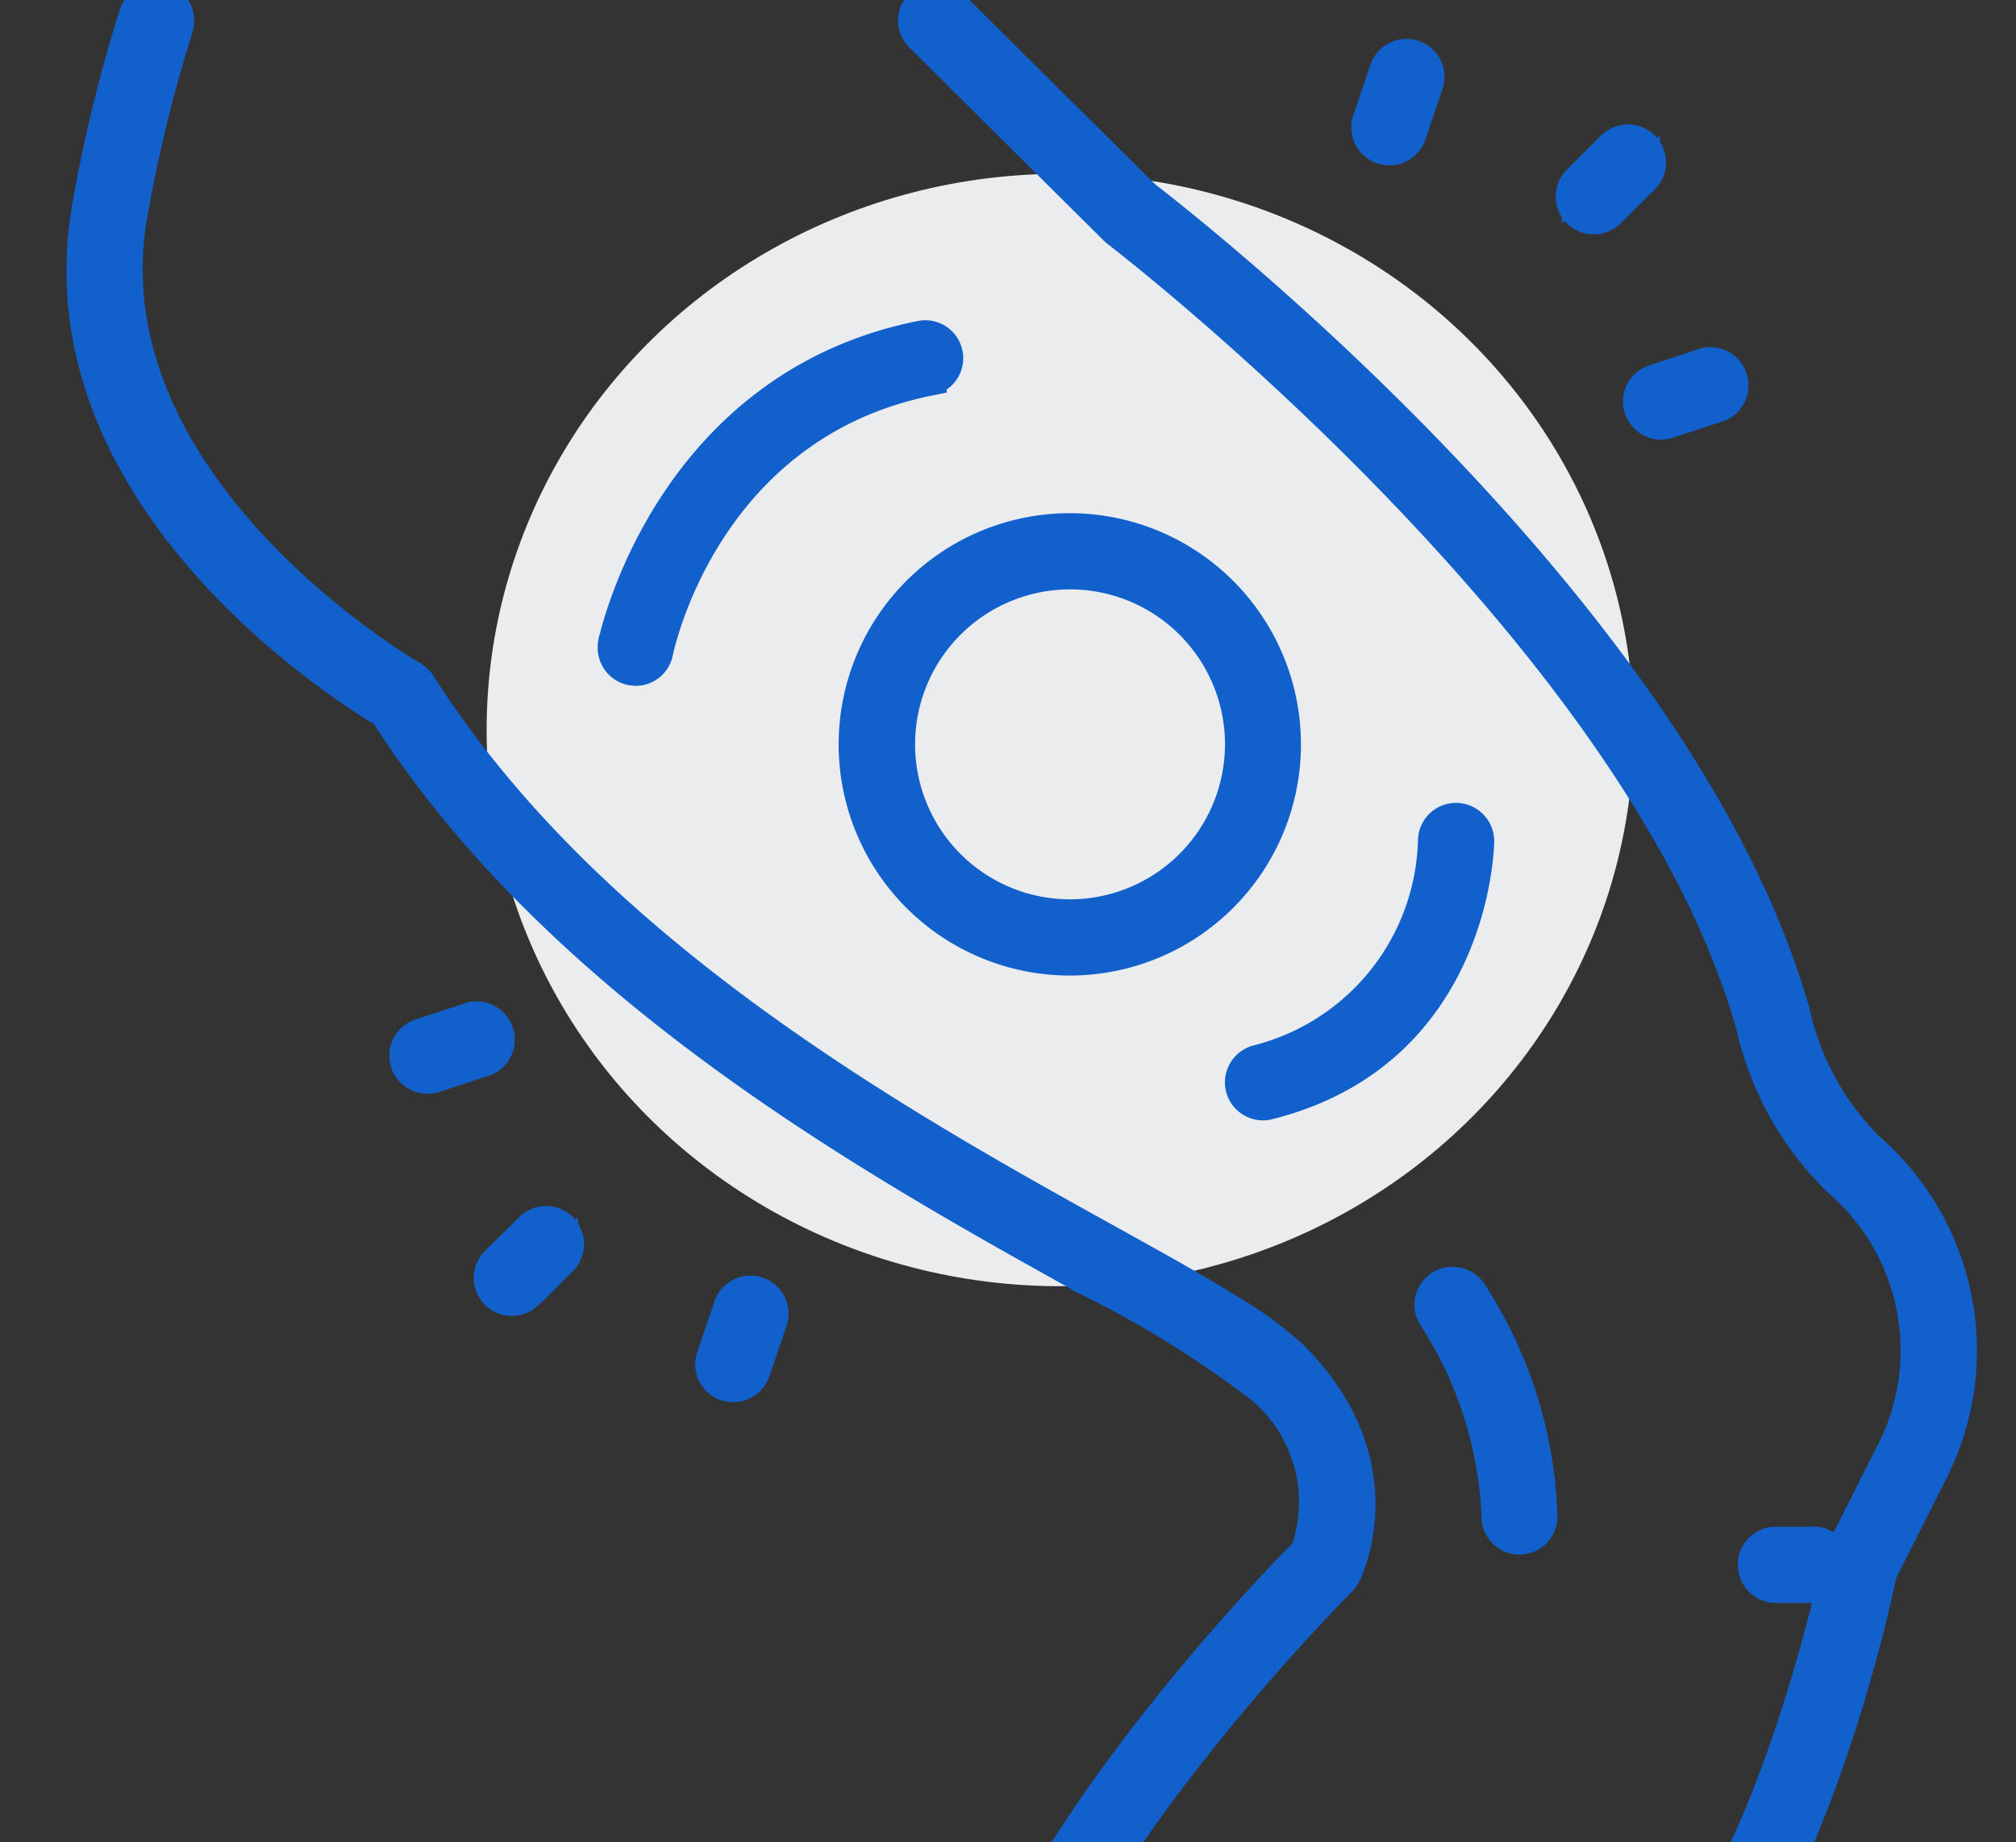
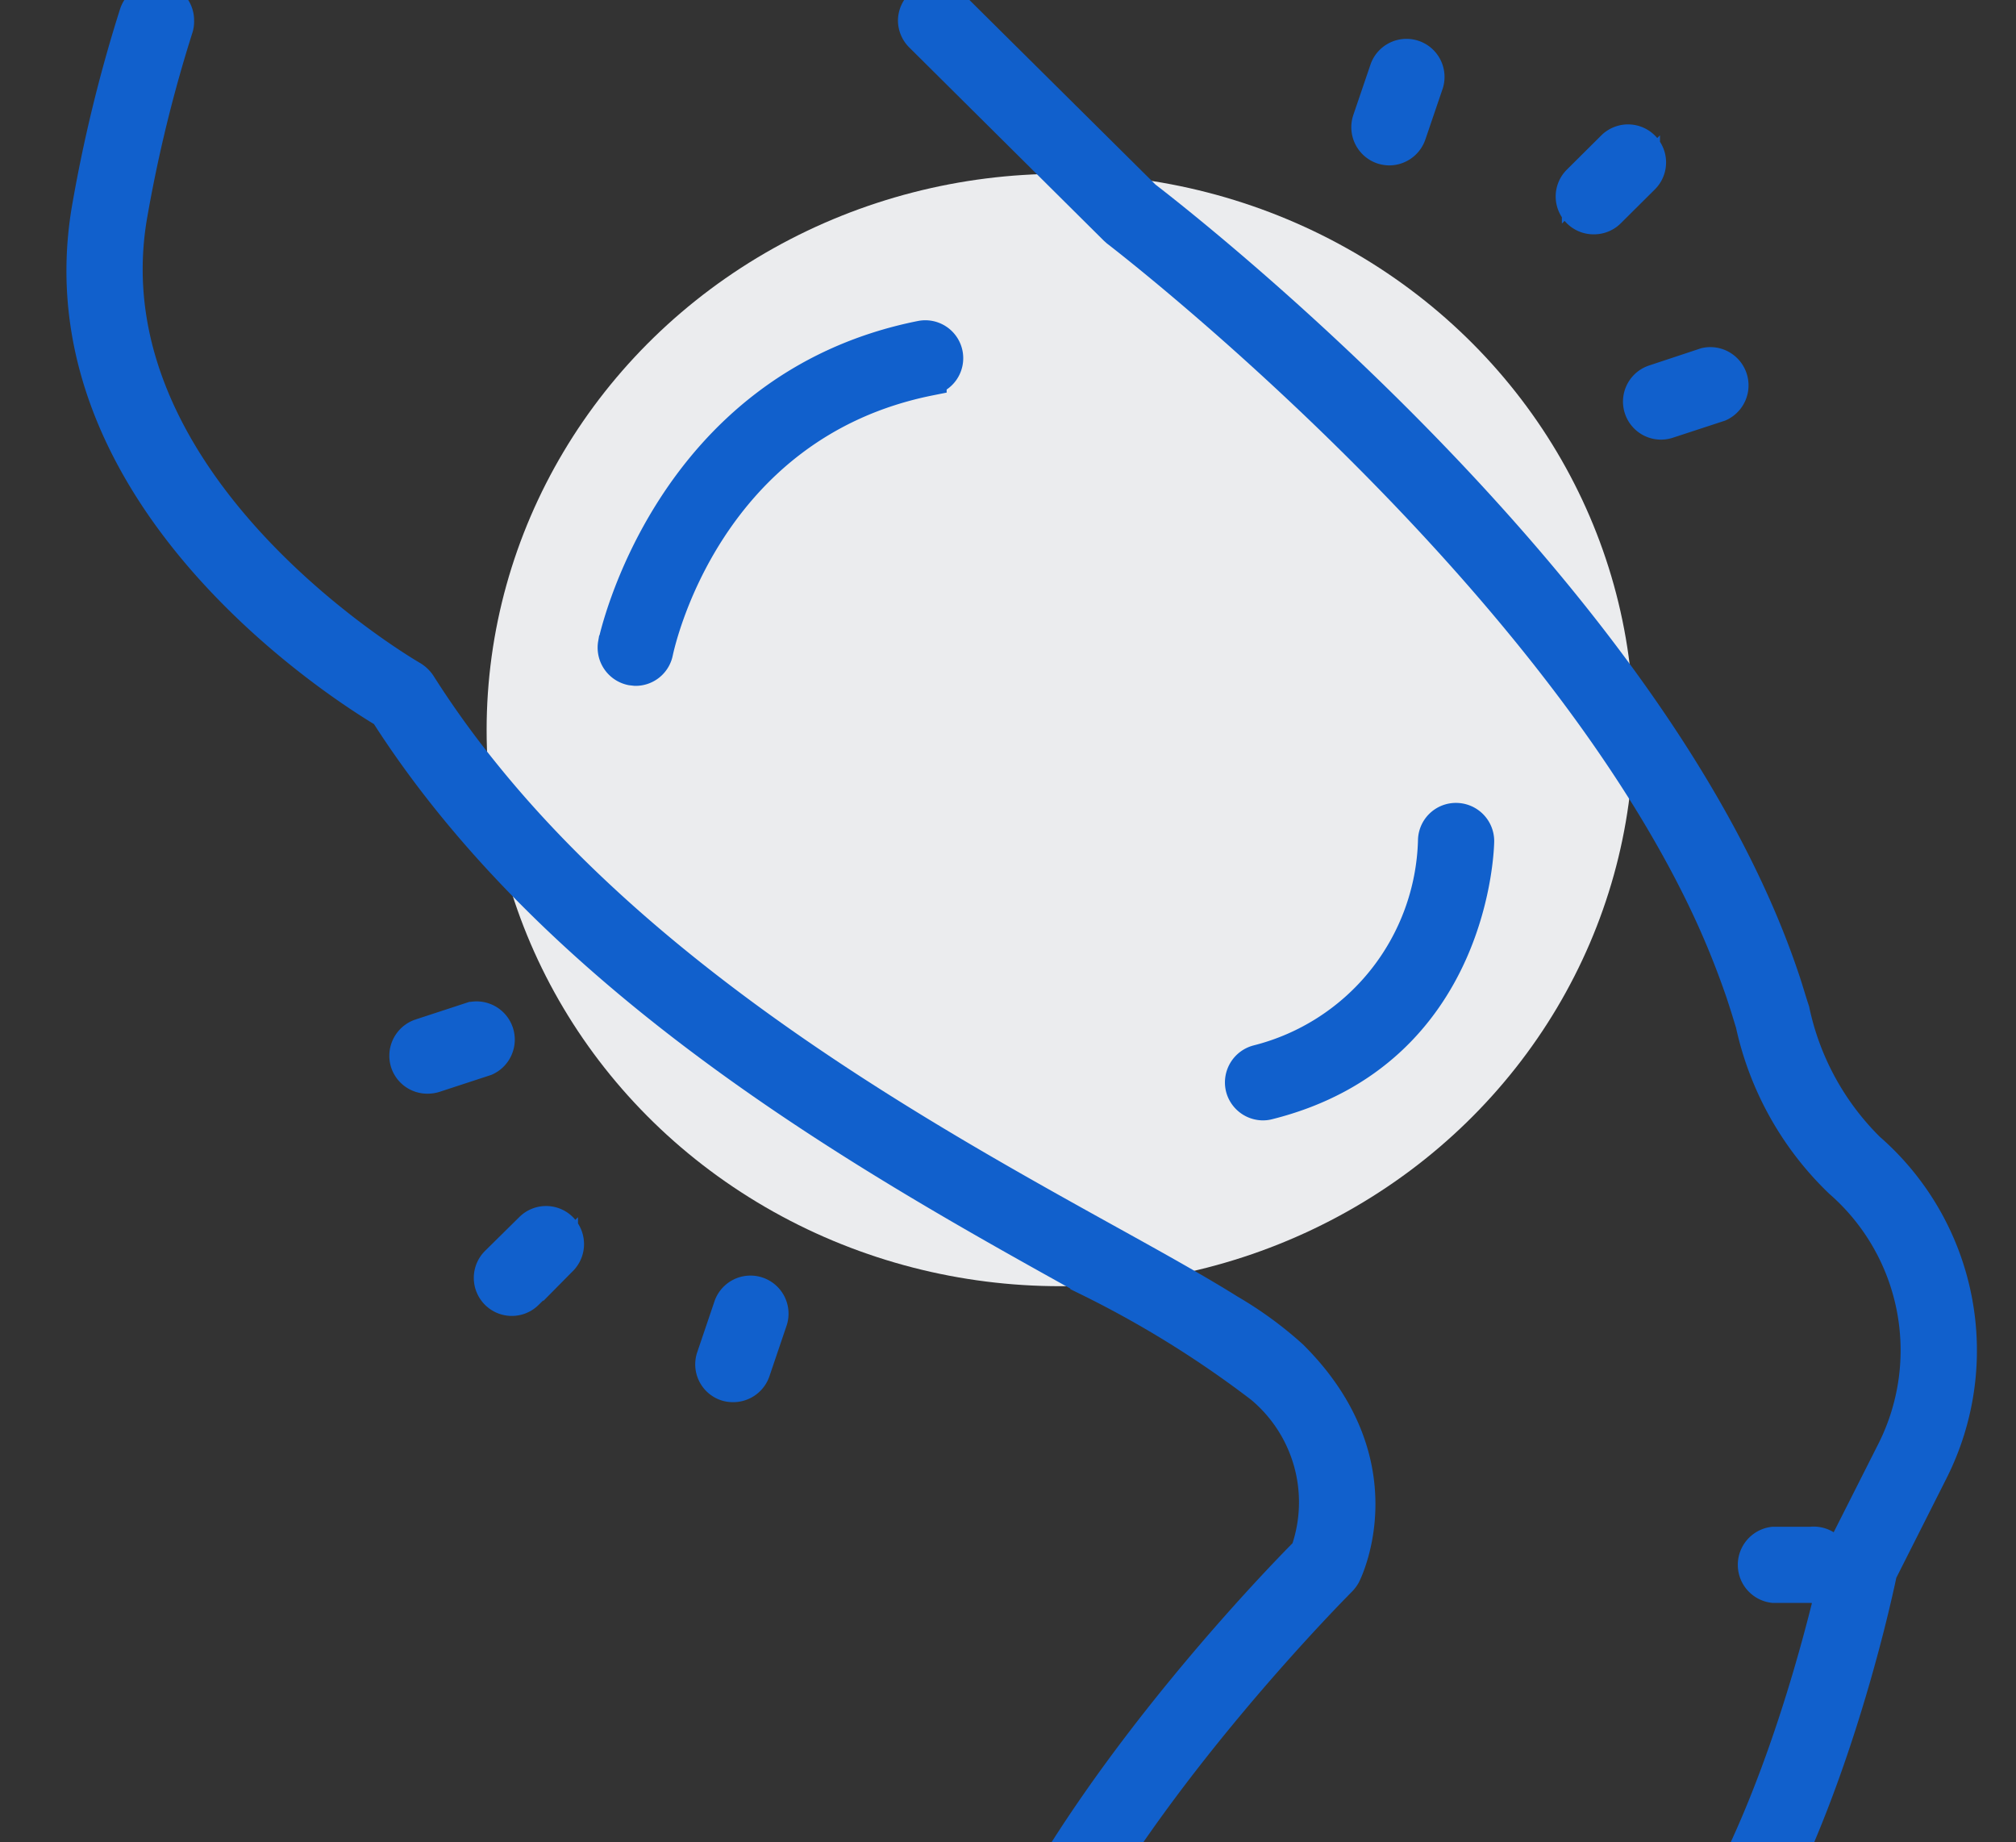
<svg xmlns="http://www.w3.org/2000/svg" width="58" height="53" viewBox="0 0 58 53">
  <rect x="0" y="0" width="58" height="53" fill="#333333" stroke="none" />
  <defs>
    <clipPath id="a">
      <rect width="58" height="53" transform="translate(846.401 1952)" fill="#fff" stroke="#707070" stroke-width="1" />
    </clipPath>
  </defs>
  <g transform="translate(-846.401 -1952)" clip-path="url(#a)">
    <ellipse cx="16.5" cy="16" rx="16.5" ry="16" transform="translate(860.401 1957)" fill="#ebecee" />
    <g transform="translate(848.814 1951.99)">
-       <path d="M48.2,115.078a.59.59,0,0,0-.148.824,11.465,11.465,0,0,1,1.822,5.757.591.591,0,0,0,.592.592h0a.591.591,0,0,0,.592-.592,12.424,12.424,0,0,0-2.028-6.433A.6.6,0,0,0,48.2,115.078Z" transform="translate(-9.164 -78.021)" fill="#1160cc" stroke="#1160cc" stroke-width="1" />
      <path d="M51.053,117.324a.6.6,0,1,0,0-1.191H49.971a.6.6,0,0,0,0,1.191Z" transform="translate(-1.361 -71.703)" fill="#1160cc" stroke="#1160cc" stroke-width="1" />
      <path d="M73.043,142.311a7.894,7.894,0,0,1-2.177-3.986c-.1-.3-.187-.612-.29-.914-3.741-11.147-17.419-21.758-18.359-22.48l-5.57-5.525a.6.6,0,0,0-1.011.425.6.6,0,0,0,.174.419l3.69,3.664,1.906,1.893.058.052c.129.1,11.8,9.054,16.71,18.887a24.409,24.409,0,0,1,1.275,3.039c.1.3.193.6.283.9a8.9,8.9,0,0,0,2.531,4.527A6.468,6.468,0,0,1,73.79,151l-1.513,2.994a1.006,1.006,0,0,0-.051.148c-.013.071-1.41,6.877-4.1,10.9a84.985,84.985,0,0,1-7.882,9.144,18.414,18.414,0,0,0-3.207,4.52l-6.9,13.69a2.836,2.836,0,0,0-.3,1.275v2.247a.592.592,0,0,0,1.185,0v-2.247a1.674,1.674,0,0,1,.18-.741l6.9-13.69a17.116,17.116,0,0,1,3-4.231,86.436,86.436,0,0,0,8.011-9.3c2.7-4.025,4.1-10.419,4.269-11.243l1.475-2.923A7.662,7.662,0,0,0,73.043,142.311Z" transform="translate(-21.715 -109.233)" fill="#1160cc" stroke="#1160cc" stroke-width="1" />
      <path d="M79.483,168.516a.594.594,0,0,0-.908-.766c-.071.084-6.761,7.991-12.074,9.466l.026-.161c.689-4.16,1.23-7.444,3.239-11.43,2.724-5.4,8.23-10.9,8.281-10.953a.694.694,0,0,0,.116-.155c.064-.129,1.552-3.2-1.513-6.246a10.7,10.7,0,0,0-1.79-1.307c-.927-.58-2.093-1.23-3.484-2-5.274-2.923-12.93-7.18-18-13.49a27.184,27.184,0,0,1-1.822-2.537.7.7,0,0,0-.213-.2c-.09-.052-9.414-5.441-8.1-13.271a41.23,41.23,0,0,1,1.333-5.461.594.594,0,0,0,.019-.18.587.587,0,0,0-.406-.567.6.6,0,0,0-.747.386,42.489,42.489,0,0,0-1.372,5.628c-1.378,8.2,7.322,13.69,8.558,14.424,5.048,7.92,14.147,12.962,20.175,16.311a29.987,29.987,0,0,1,5.01,3.1,4.339,4.339,0,0,1,1.32,4.791c-.721.721-5.763,5.9-8.429,11.185-2.086,4.147-2.64,7.508-3.349,11.771-.258,1.565-.528,3.187-.9,5.042a50.5,50.5,0,0,1-5.525,13.69.6.6,0,0,0,1.017.618c.052-.09.483-.8,1.082-1.945a47.982,47.982,0,0,0,4.591-12.132c.264-1.339.483-2.55.676-3.709a.979.979,0,0,0,.135.019l.148-.019C72.3,177.01,79.193,168.864,79.483,168.516Z" transform="translate(-41.922 -109.224)" fill="#1160cc" stroke="#1160cc" stroke-width="1" />
      <path d="M49.588,111.864l.985-.979a.594.594,0,1,0-.837-.844l-.985.979a.589.589,0,0,0,.419,1.011A.589.589,0,0,0,49.588,111.864Z" transform="translate(-5.729 -105.78)" fill="#1160cc" stroke="#1160cc" stroke-width="1" />
      <path d="M48.066,112.111a.67.67,0,0,0,.187.032.6.6,0,0,0,.567-.406l.5-1.468a.595.595,0,0,0-1.127-.38l-.5,1.468A.6.6,0,0,0,48.066,112.111Z" transform="translate(-10.699 -107.875)" fill="#1160cc" stroke="#1160cc" stroke-width="1" />
      <path d="M49.473,112.539a.631.631,0,0,0,.187-.032l1.475-.483a.6.6,0,0,0-.374-1.133l-1.475.489a.594.594,0,0,0,.187,1.159Z" transform="translate(-4.095 -100.382)" fill="#1160cc" stroke="#1160cc" stroke-width="1" />
      <path d="M43.919,115.846a.594.594,0,1,0,.837.844l.985-.972a.6.6,0,0,0,0-.844.591.591,0,0,0-.837,0Z" transform="translate(-32.025 -79.497)" fill="#1160cc" stroke="#1160cc" stroke-width="1" />
      <path d="M45.325,117.666a.6.6,0,0,0,.567-.4l.5-1.475a.595.595,0,0,0-1.127-.38l-.5,1.475a.59.59,0,0,0,.373.753A.6.6,0,0,0,45.325,117.666Z" transform="translate(-26.644 -77.82)" fill="#1160cc" stroke="#1160cc" stroke-width="1" />
      <path d="M45.249,113.813l-1.475.483a.6.6,0,0,0-.38.753.593.593,0,0,0,.567.406.652.652,0,0,0,.187-.026l1.475-.483a.6.6,0,0,0-.373-1.133Z" transform="translate(-34.077 -84.483)" fill="#1160cc" stroke="#1160cc" stroke-width="1" />
-       <path d="M51.516,111.605a6.15,6.15,0,1,0,6.15,6.15A6.152,6.152,0,0,0,51.516,111.605Zm0,11.108a4.958,4.958,0,1,1,4.965-4.958A4.965,4.965,0,0,1,51.516,122.713Z" transform="translate(-23.151 -96.332)" fill="#1160cc" stroke="#1160cc" stroke-width="1" />
      <path d="M44.776,120.248l.116.013a.591.591,0,0,0,.58-.477c.058-.27,1.41-6.575,7.869-7.869a.591.591,0,1,0-.232-1.159c-7.251,1.449-8.783,8.719-8.8,8.8A.6.6,0,0,0,44.776,120.248Z" transform="translate(-29.019 -101.021)" fill="#1160cc" stroke="#1160cc" stroke-width="1" />
      <path d="M53.245,112.9a.591.591,0,0,0-.592.592,6.763,6.763,0,0,1-5.106,6.369.6.6,0,0,0-.431.721.6.6,0,0,0,.58.451.537.537,0,0,0,.142-.019c5.937-1.487,6.008-7.457,6.008-7.521A.6.6,0,0,0,53.245,112.9Z" transform="translate(-13.771 -89.293)" fill="#1160cc" stroke="#1160cc" stroke-width="1" />
    </g>
  </g>
</svg>